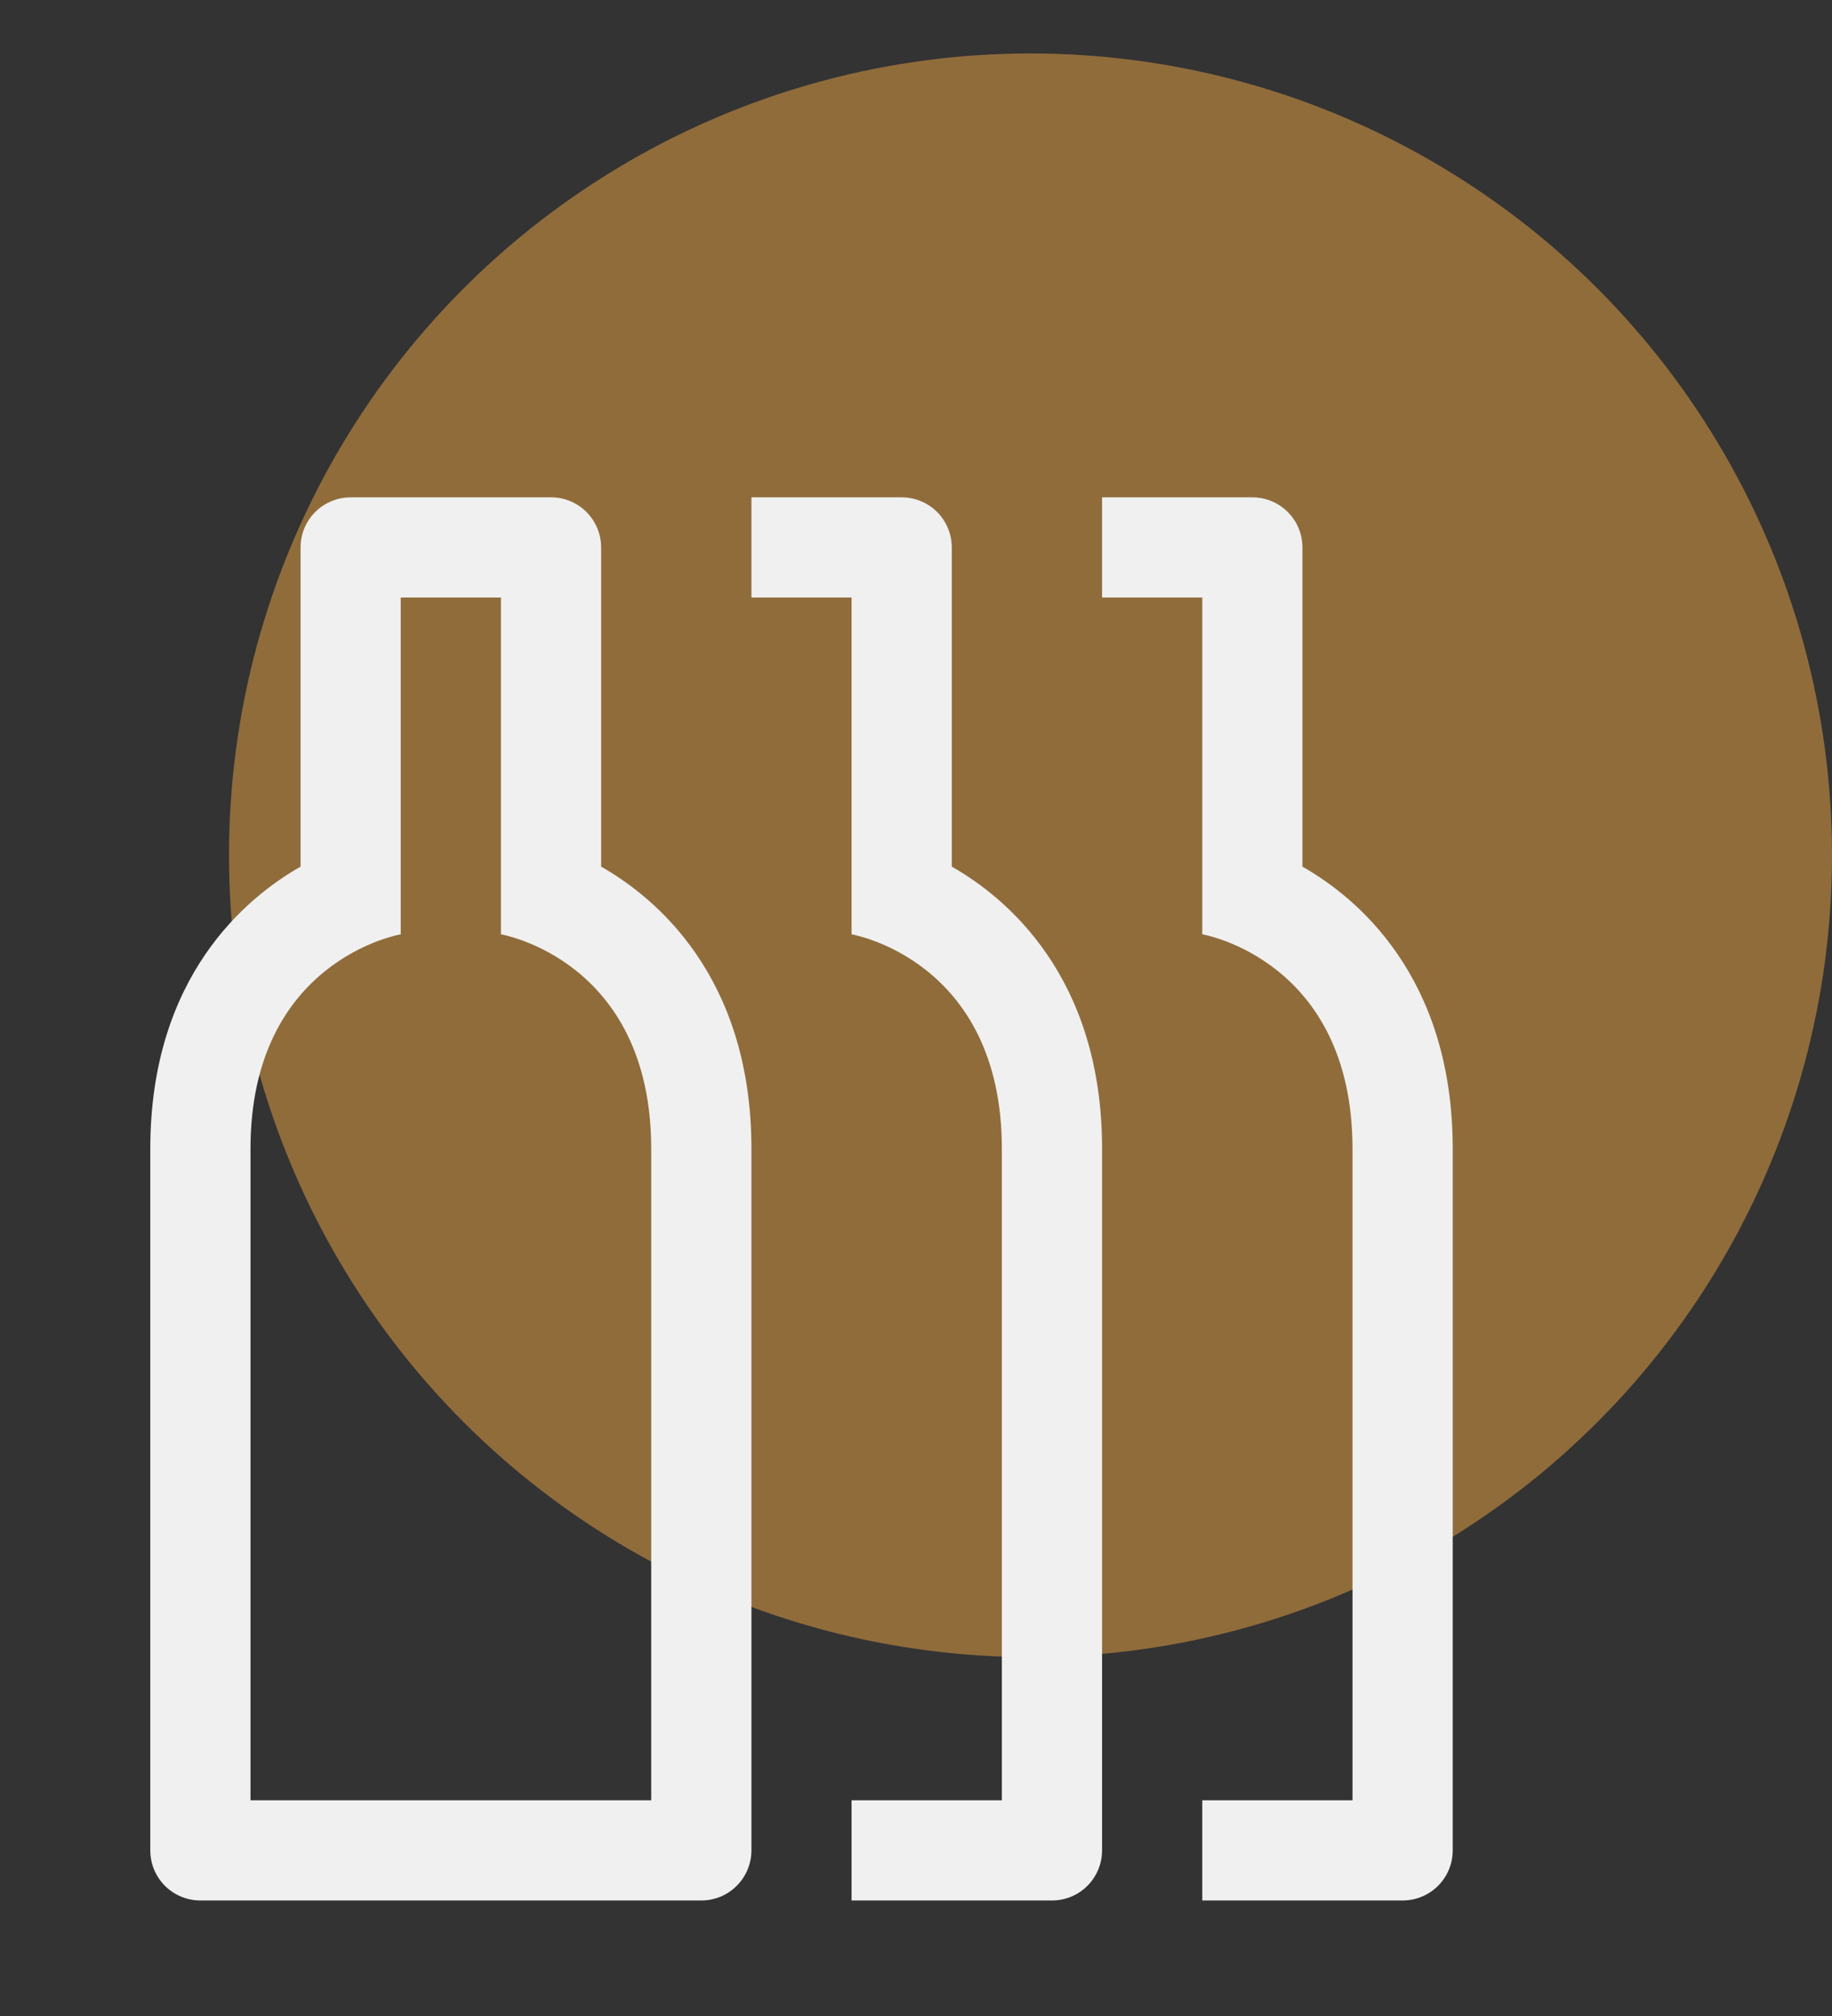
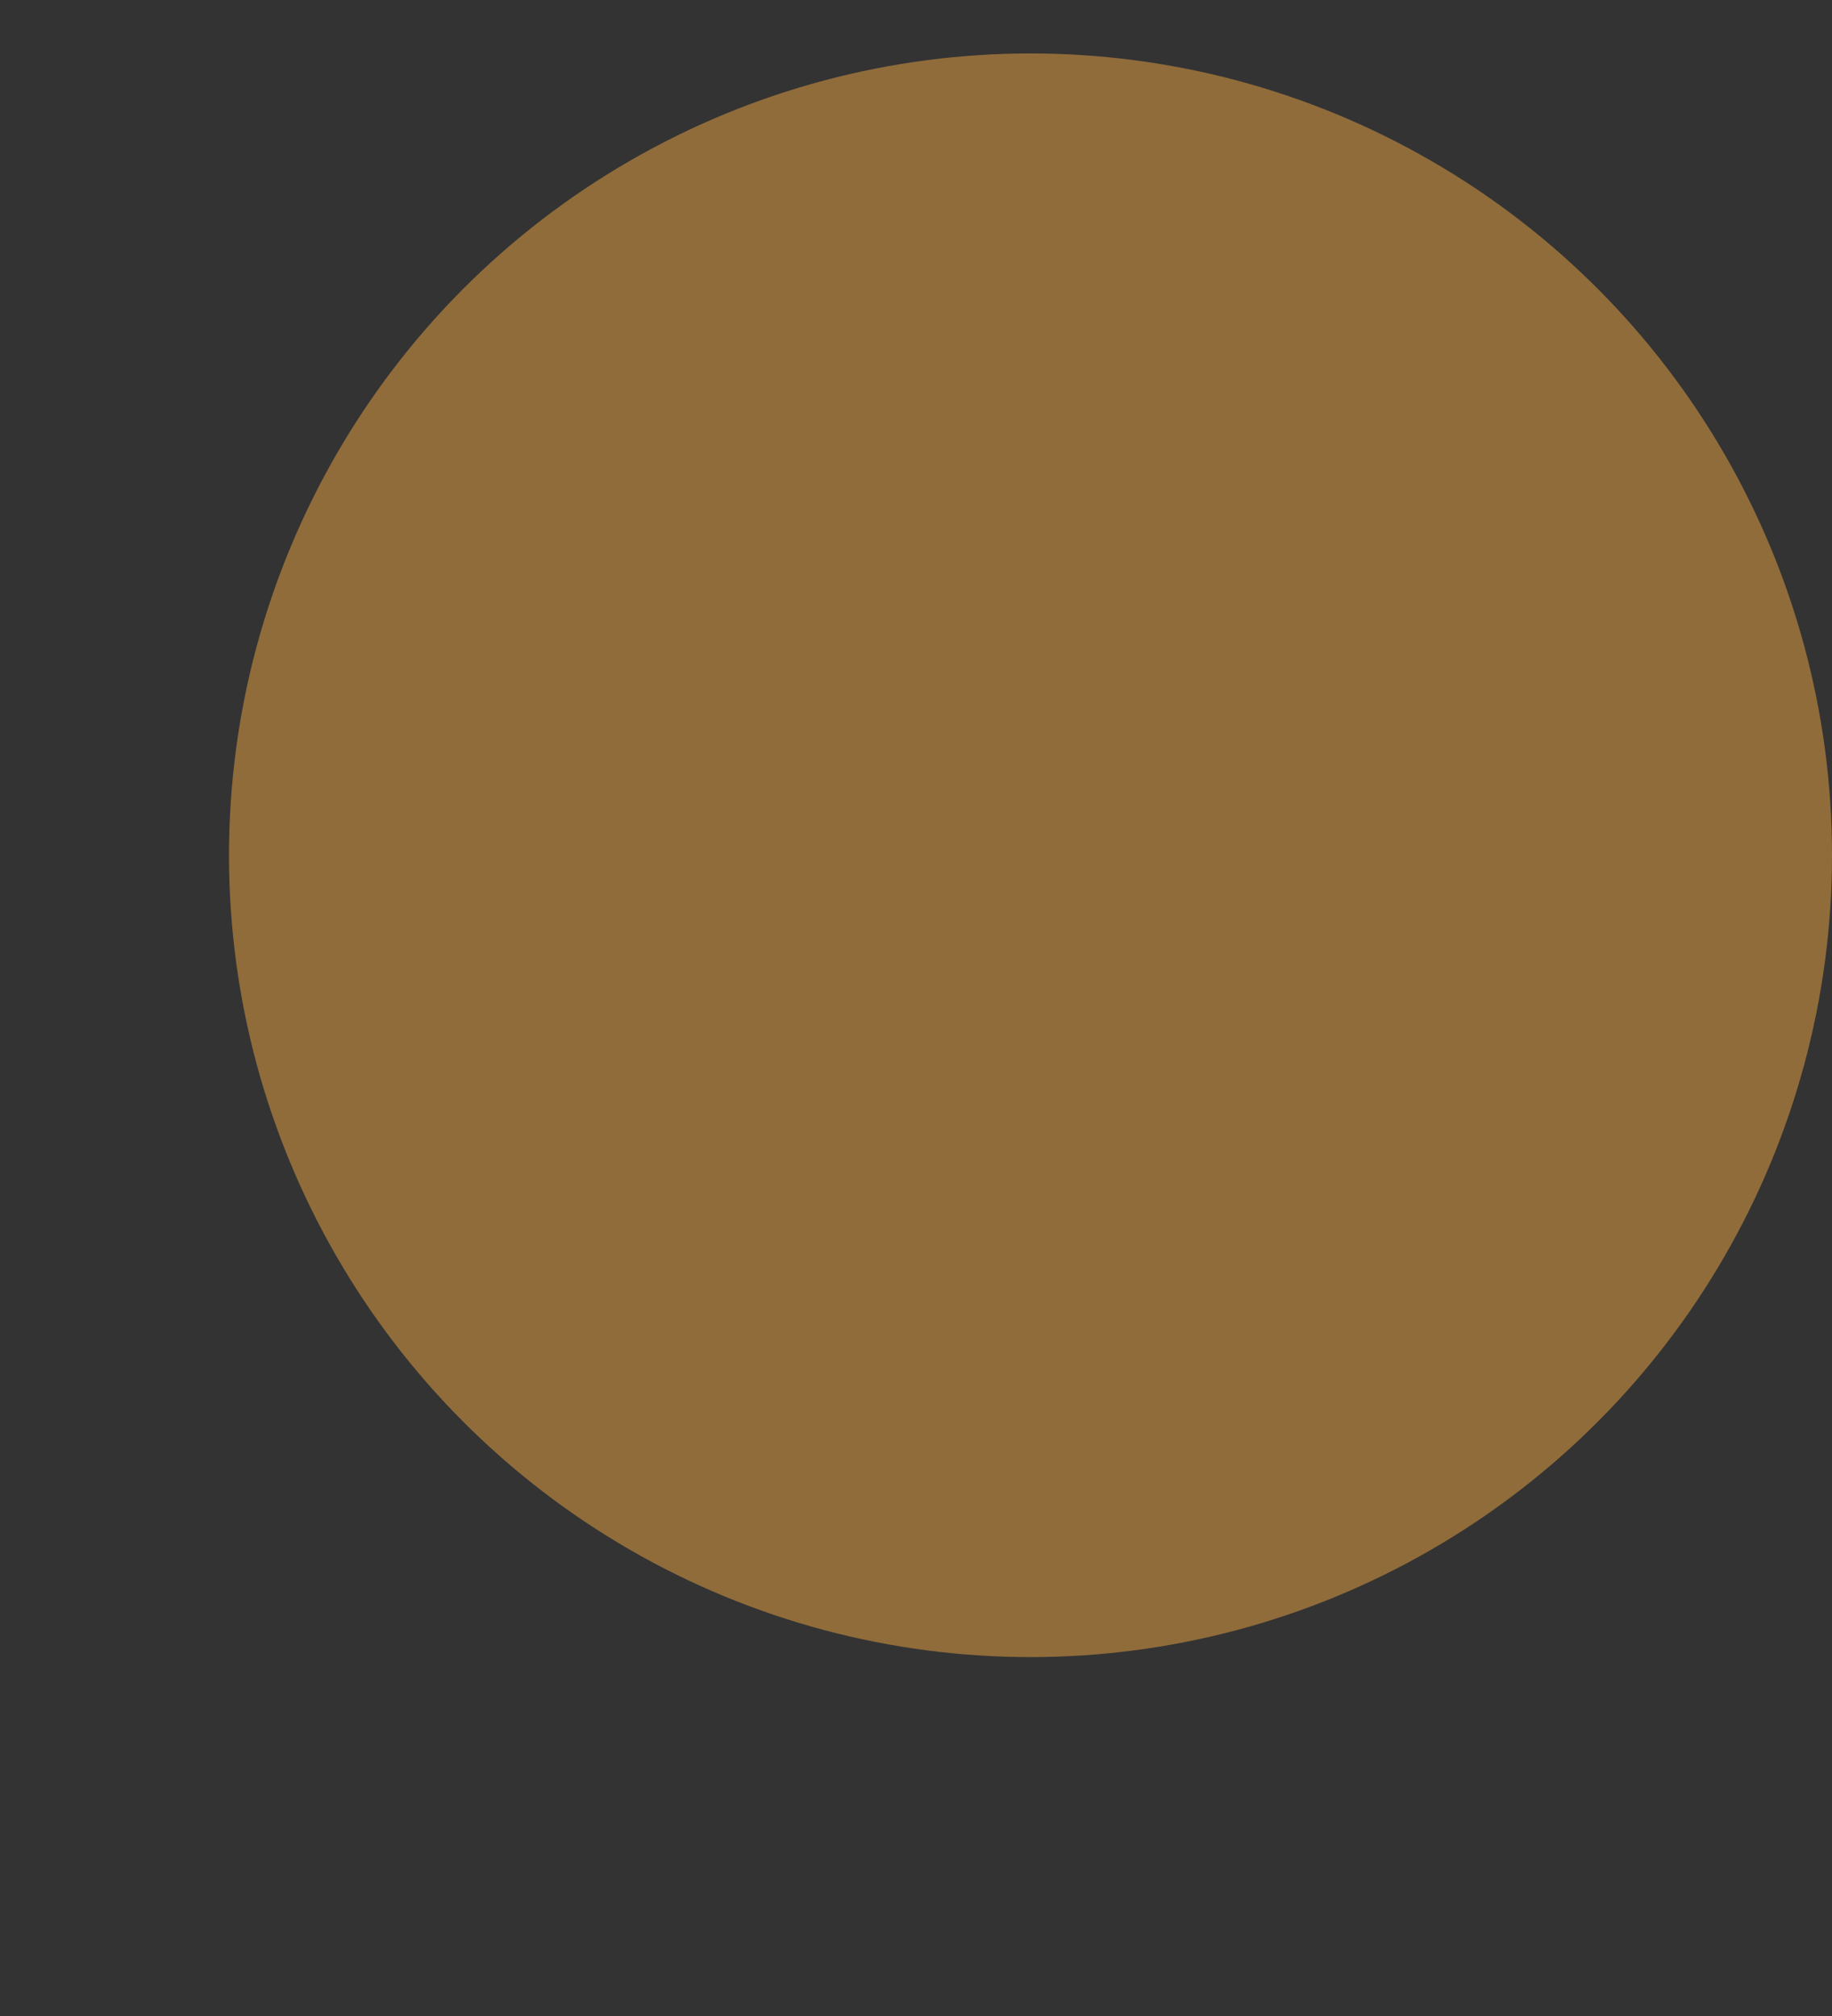
<svg xmlns="http://www.w3.org/2000/svg" width="30" height="33" viewBox="0 0 30 33" fill="none">
  <rect x="0" y="0" width="30" height="33" fill="#333333" stroke="none" />
  <circle cx="16.875" cy="14" r="13.125" fill="#906C3B" />
-   <path d="M21.328 14.186V8.961C21.328 8.743 21.242 8.535 21.088 8.381C20.934 8.227 20.725 8.141 20.508 8.141H18.047V9.781H19.688V15.294C19.688 15.294 22.148 15.71 22.148 18.805V29.469H19.688V31.109H22.969C23.186 31.109 23.395 31.023 23.549 30.869C23.703 30.715 23.789 30.507 23.789 30.289V18.805C23.789 15.973 22.203 14.683 21.328 14.186ZM15.586 14.186V8.961C15.586 8.743 15.499 8.535 15.346 8.381C15.192 8.227 14.983 8.141 14.766 8.141H12.305V9.781H13.945V15.294C13.945 15.294 16.406 15.71 16.406 18.805V29.469H13.945V31.109H17.227C17.444 31.109 17.653 31.023 17.807 30.869C17.96 30.715 18.047 30.507 18.047 30.289V18.805C18.047 15.973 16.461 14.683 15.586 14.186ZM9.844 14.186V8.961C9.844 8.743 9.757 8.535 9.603 8.381C9.45 8.227 9.241 8.141 9.023 8.141H5.742C5.525 8.141 5.316 8.227 5.162 8.381C5.008 8.535 4.922 8.743 4.922 8.961V14.186C4.047 14.683 2.461 15.973 2.461 18.805V30.289C2.461 30.507 2.547 30.715 2.701 30.869C2.855 31.023 3.064 31.109 3.281 31.109H11.484C11.702 31.109 11.911 31.023 12.064 30.869C12.218 30.715 12.305 30.507 12.305 30.289V18.805C12.305 15.973 10.719 14.683 9.844 14.186ZM10.664 29.469H4.102V18.805C4.102 15.71 6.562 15.294 6.562 15.294V9.781H8.203V15.294C8.203 15.294 10.664 15.71 10.664 18.805V29.469Z" fill="#F0F0F0" />
</svg>